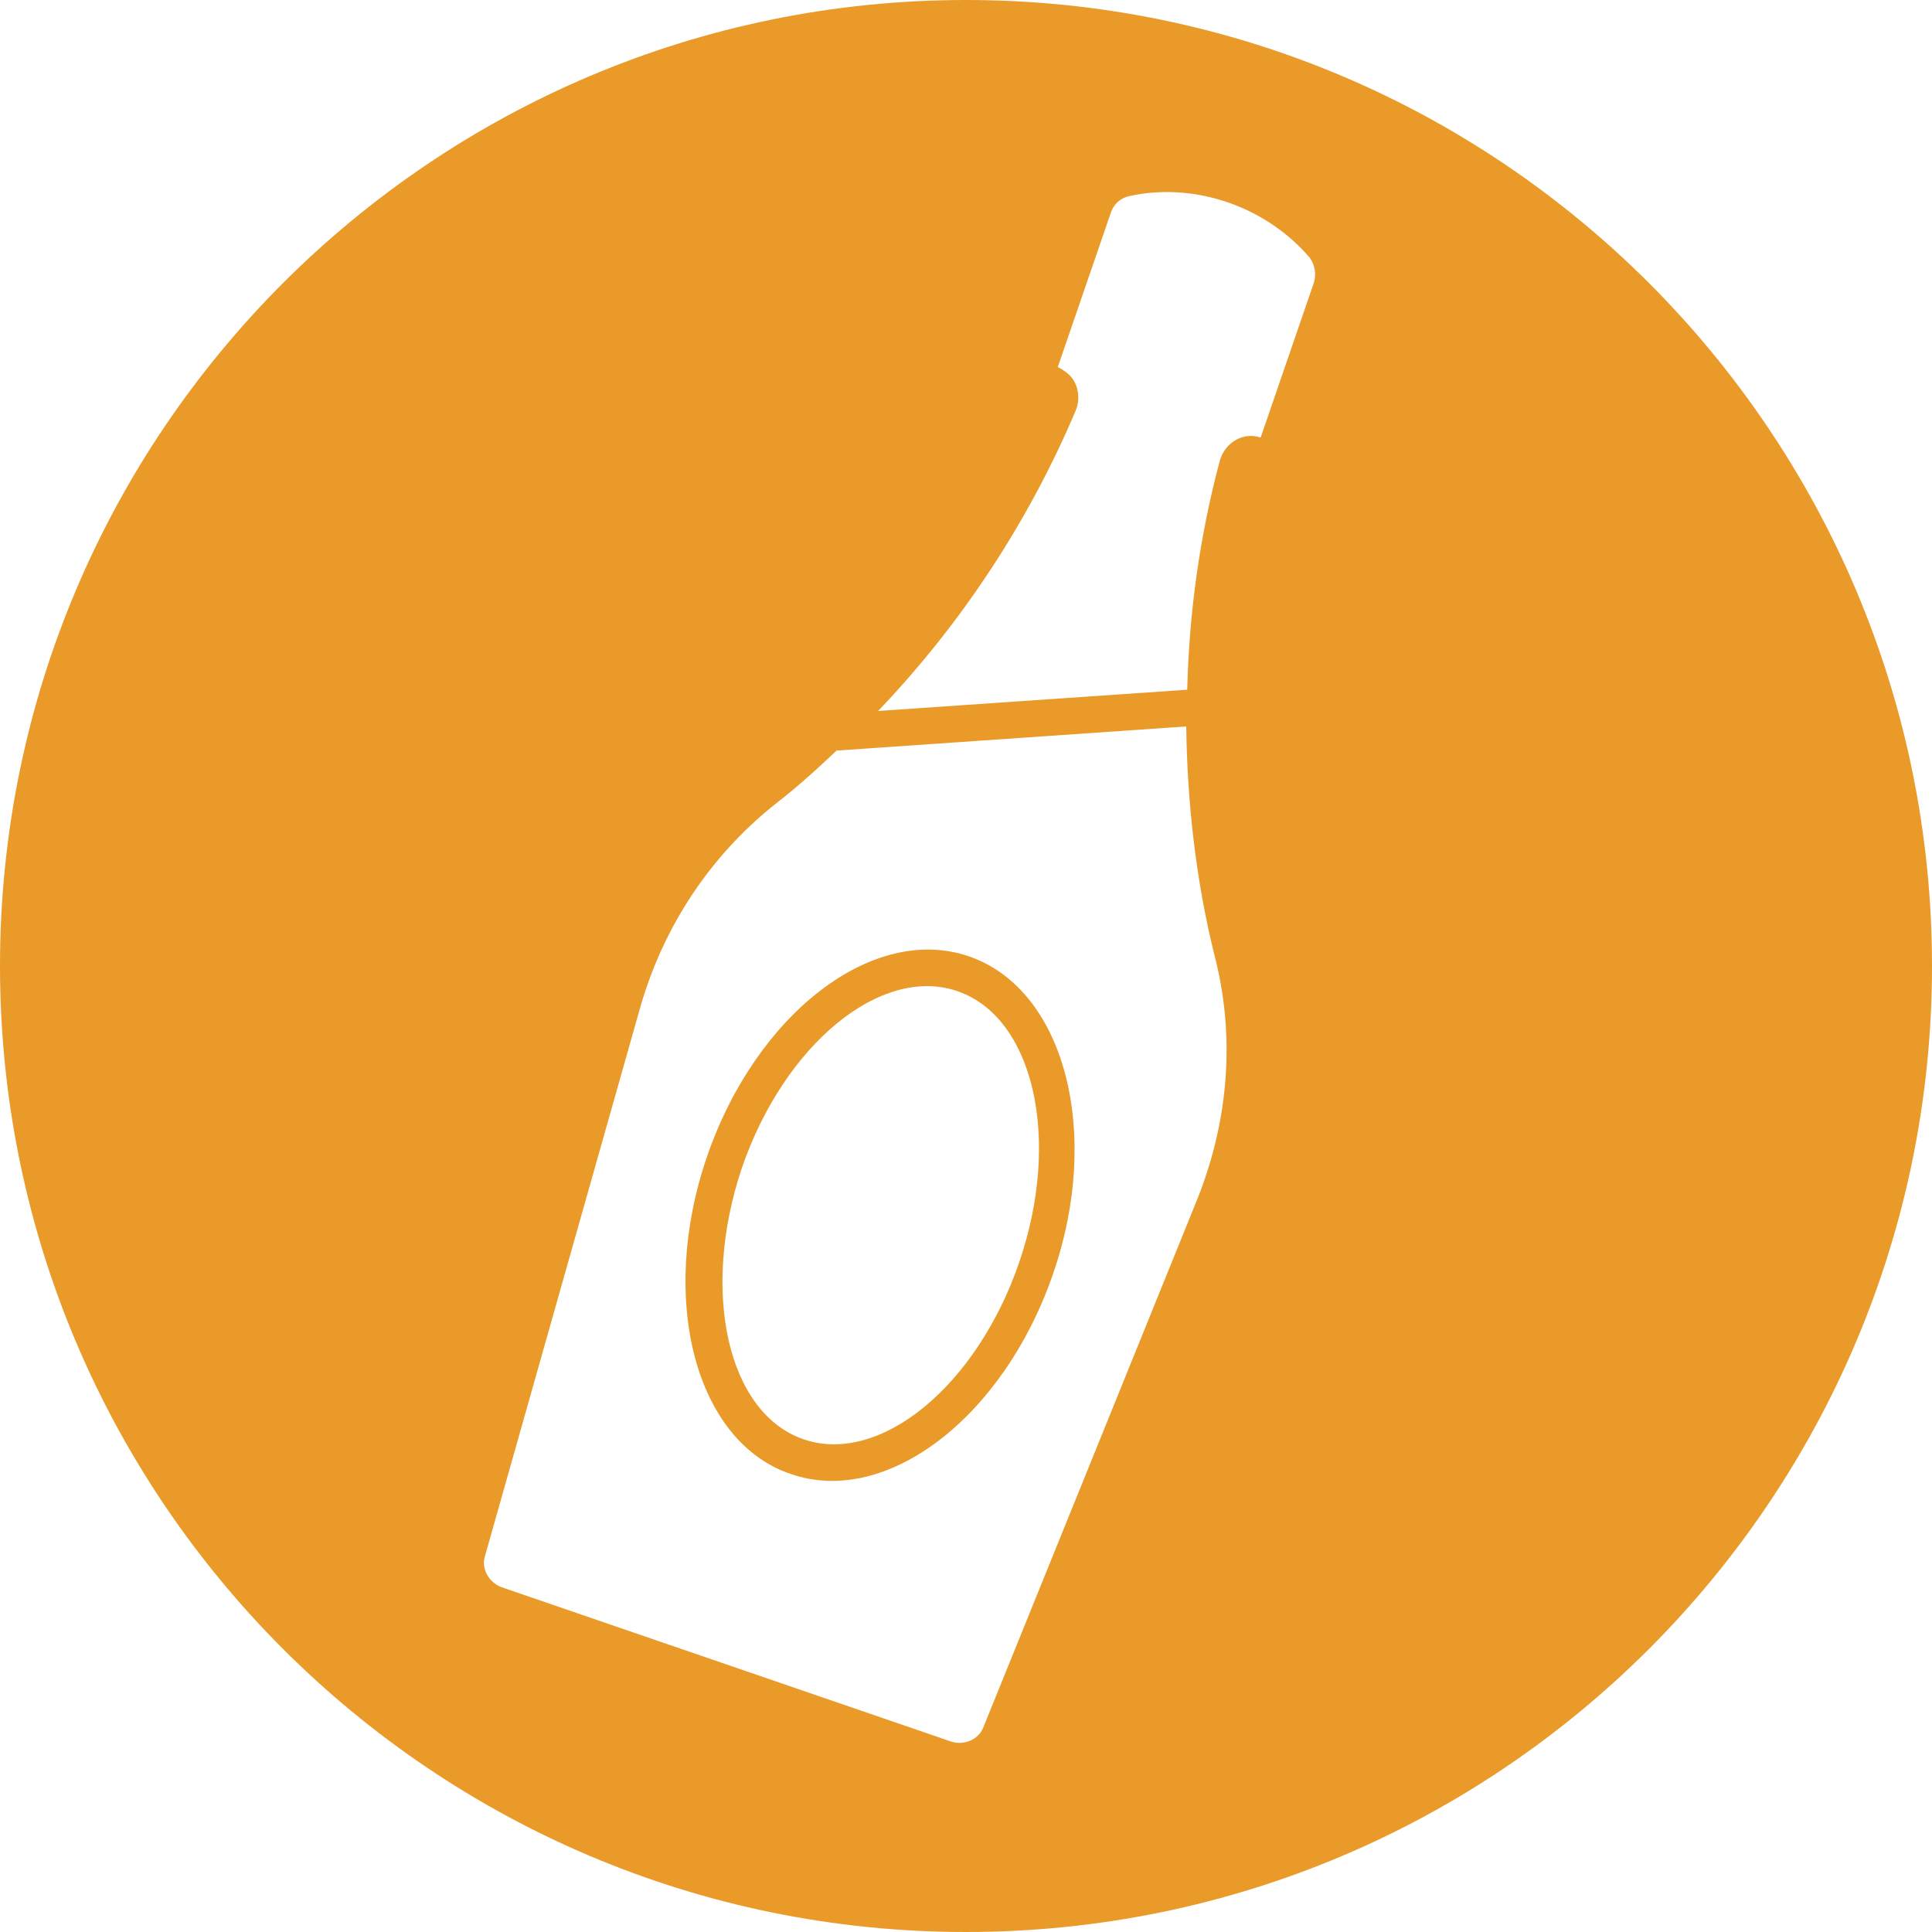
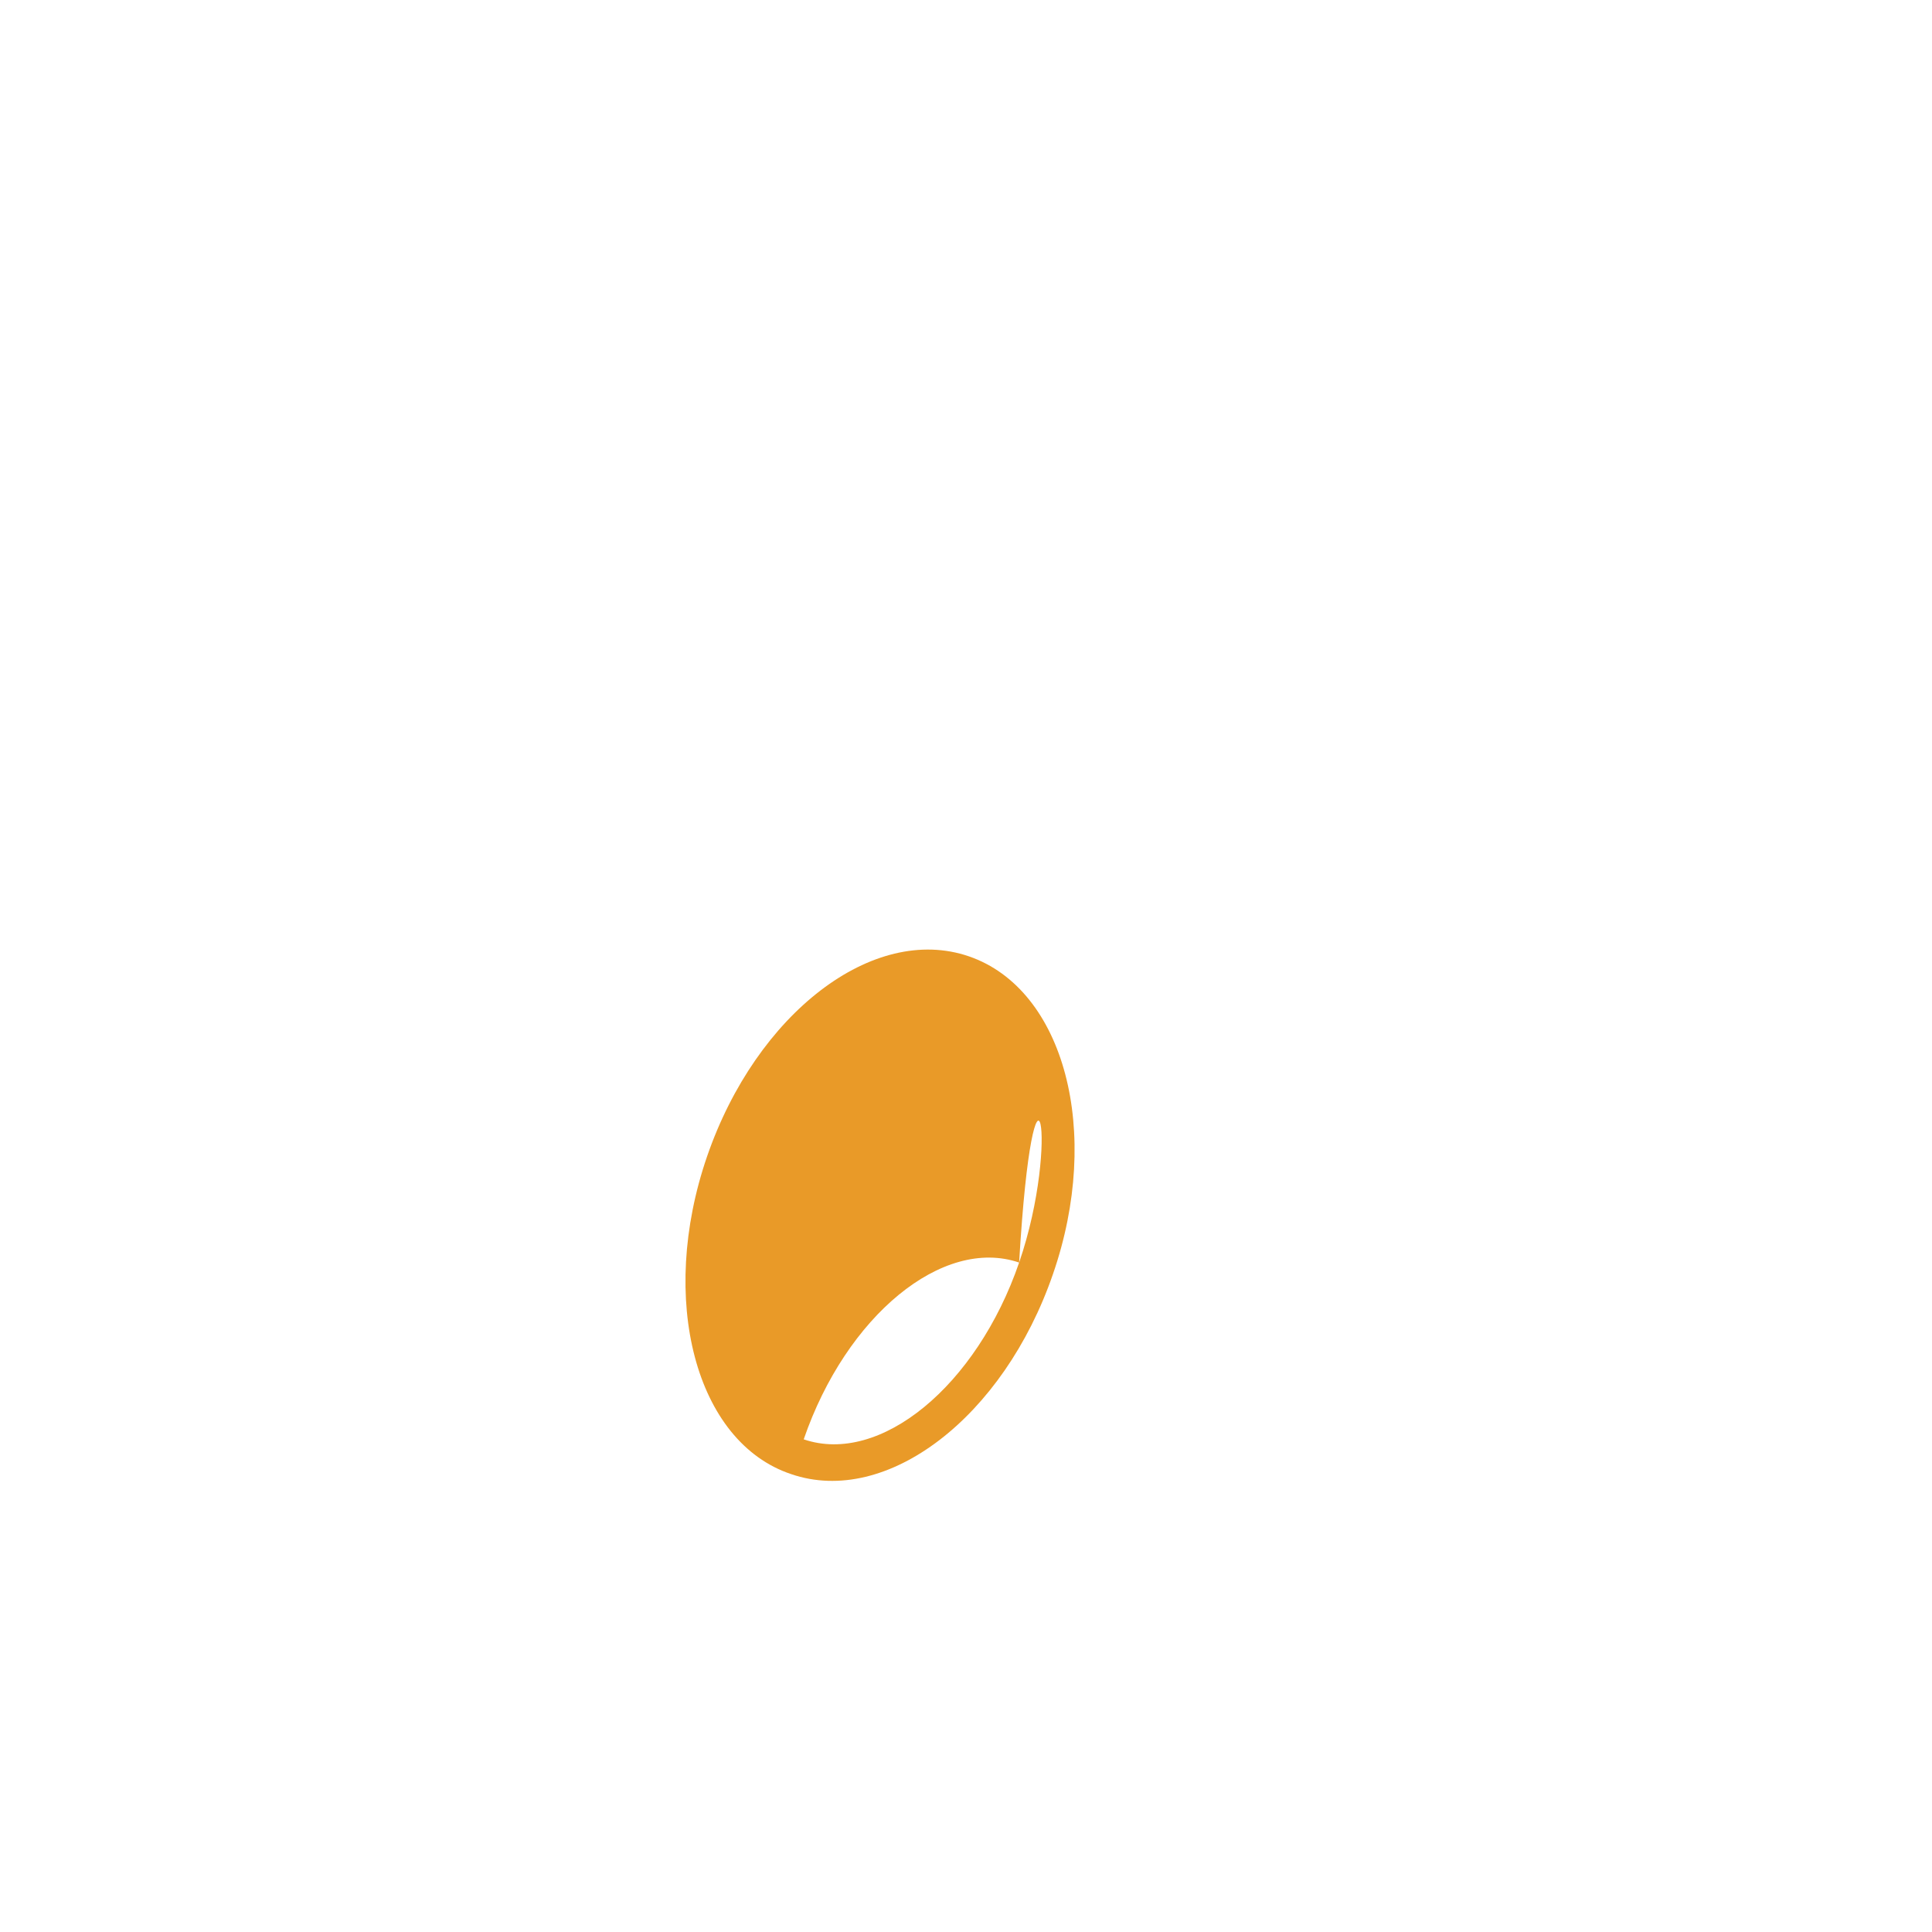
<svg xmlns="http://www.w3.org/2000/svg" version="1.1" id="Livello_1" x="0px" y="0px" viewBox="0 0 200 200" style="enable-background:new 0 0 200 200;" xml:space="preserve" fill="#E99A28">
  <g>
-     <path d="M100,0C44.8,0,0,44.8,0,100s44.8,100,100,100c55.2,0,100-44.8,100-100S155.2,0,100,0z M124,124l-22.2,54.8   c-0.5,1.3-2,1.9-3.3,1.5l-46.6-16c-1.3-0.5-2.1-1.9-1.7-3.2l16.1-56.9c2.4-8.3,7.2-15.6,14-21c2.2-1.7,4.3-3.6,6.3-5.5l36.2-2.5   c0.1,7.9,1,15.9,2.9,23.6C127.9,107.2,127.2,115.9,124,124z M136,29.3l-5.5,16c-1.7-0.6-3.6,0.4-4.2,2.3   c-2.1,7.8-3.2,15.8-3.4,23.8l-32,2.2c8.6-9,15.6-19.6,20.5-31.2c0.3-0.8,0.3-1.7,0-2.5c-0.3-0.8-0.9-1.4-1.9-1.9l5.5-16   c0.3-0.9,1-1.5,1.9-1.7c6.8-1.5,14.2,1.1,18.7,6.4C136.1,27.4,136.3,28.4,136,29.3z" />
-     <path d="M100.3,99c-9.9-3.4-22,5.9-27.1,20.7c-5.1,14.8-1.2,29.6,8.7,32.9c9.9,3.4,22-5.9,27.1-20.7   C114.1,117.2,110.2,102.4,100.3,99z M105.5,130.7c-4.4,12.8-14.4,21-22.3,18.3c-7.9-2.7-10.7-15.3-6.4-28.1   c4.4-12.8,14.4-21,22.3-18.3C107,105.3,109.9,117.9,105.5,130.7z" />
+     <path d="M100.3,99c-9.9-3.4-22,5.9-27.1,20.7c-5.1,14.8-1.2,29.6,8.7,32.9c9.9,3.4,22-5.9,27.1-20.7   C114.1,117.2,110.2,102.4,100.3,99z M105.5,130.7c-4.4,12.8-14.4,21-22.3,18.3c4.4-12.8,14.4-21,22.3-18.3C107,105.3,109.9,117.9,105.5,130.7z" />
  </g>
</svg>